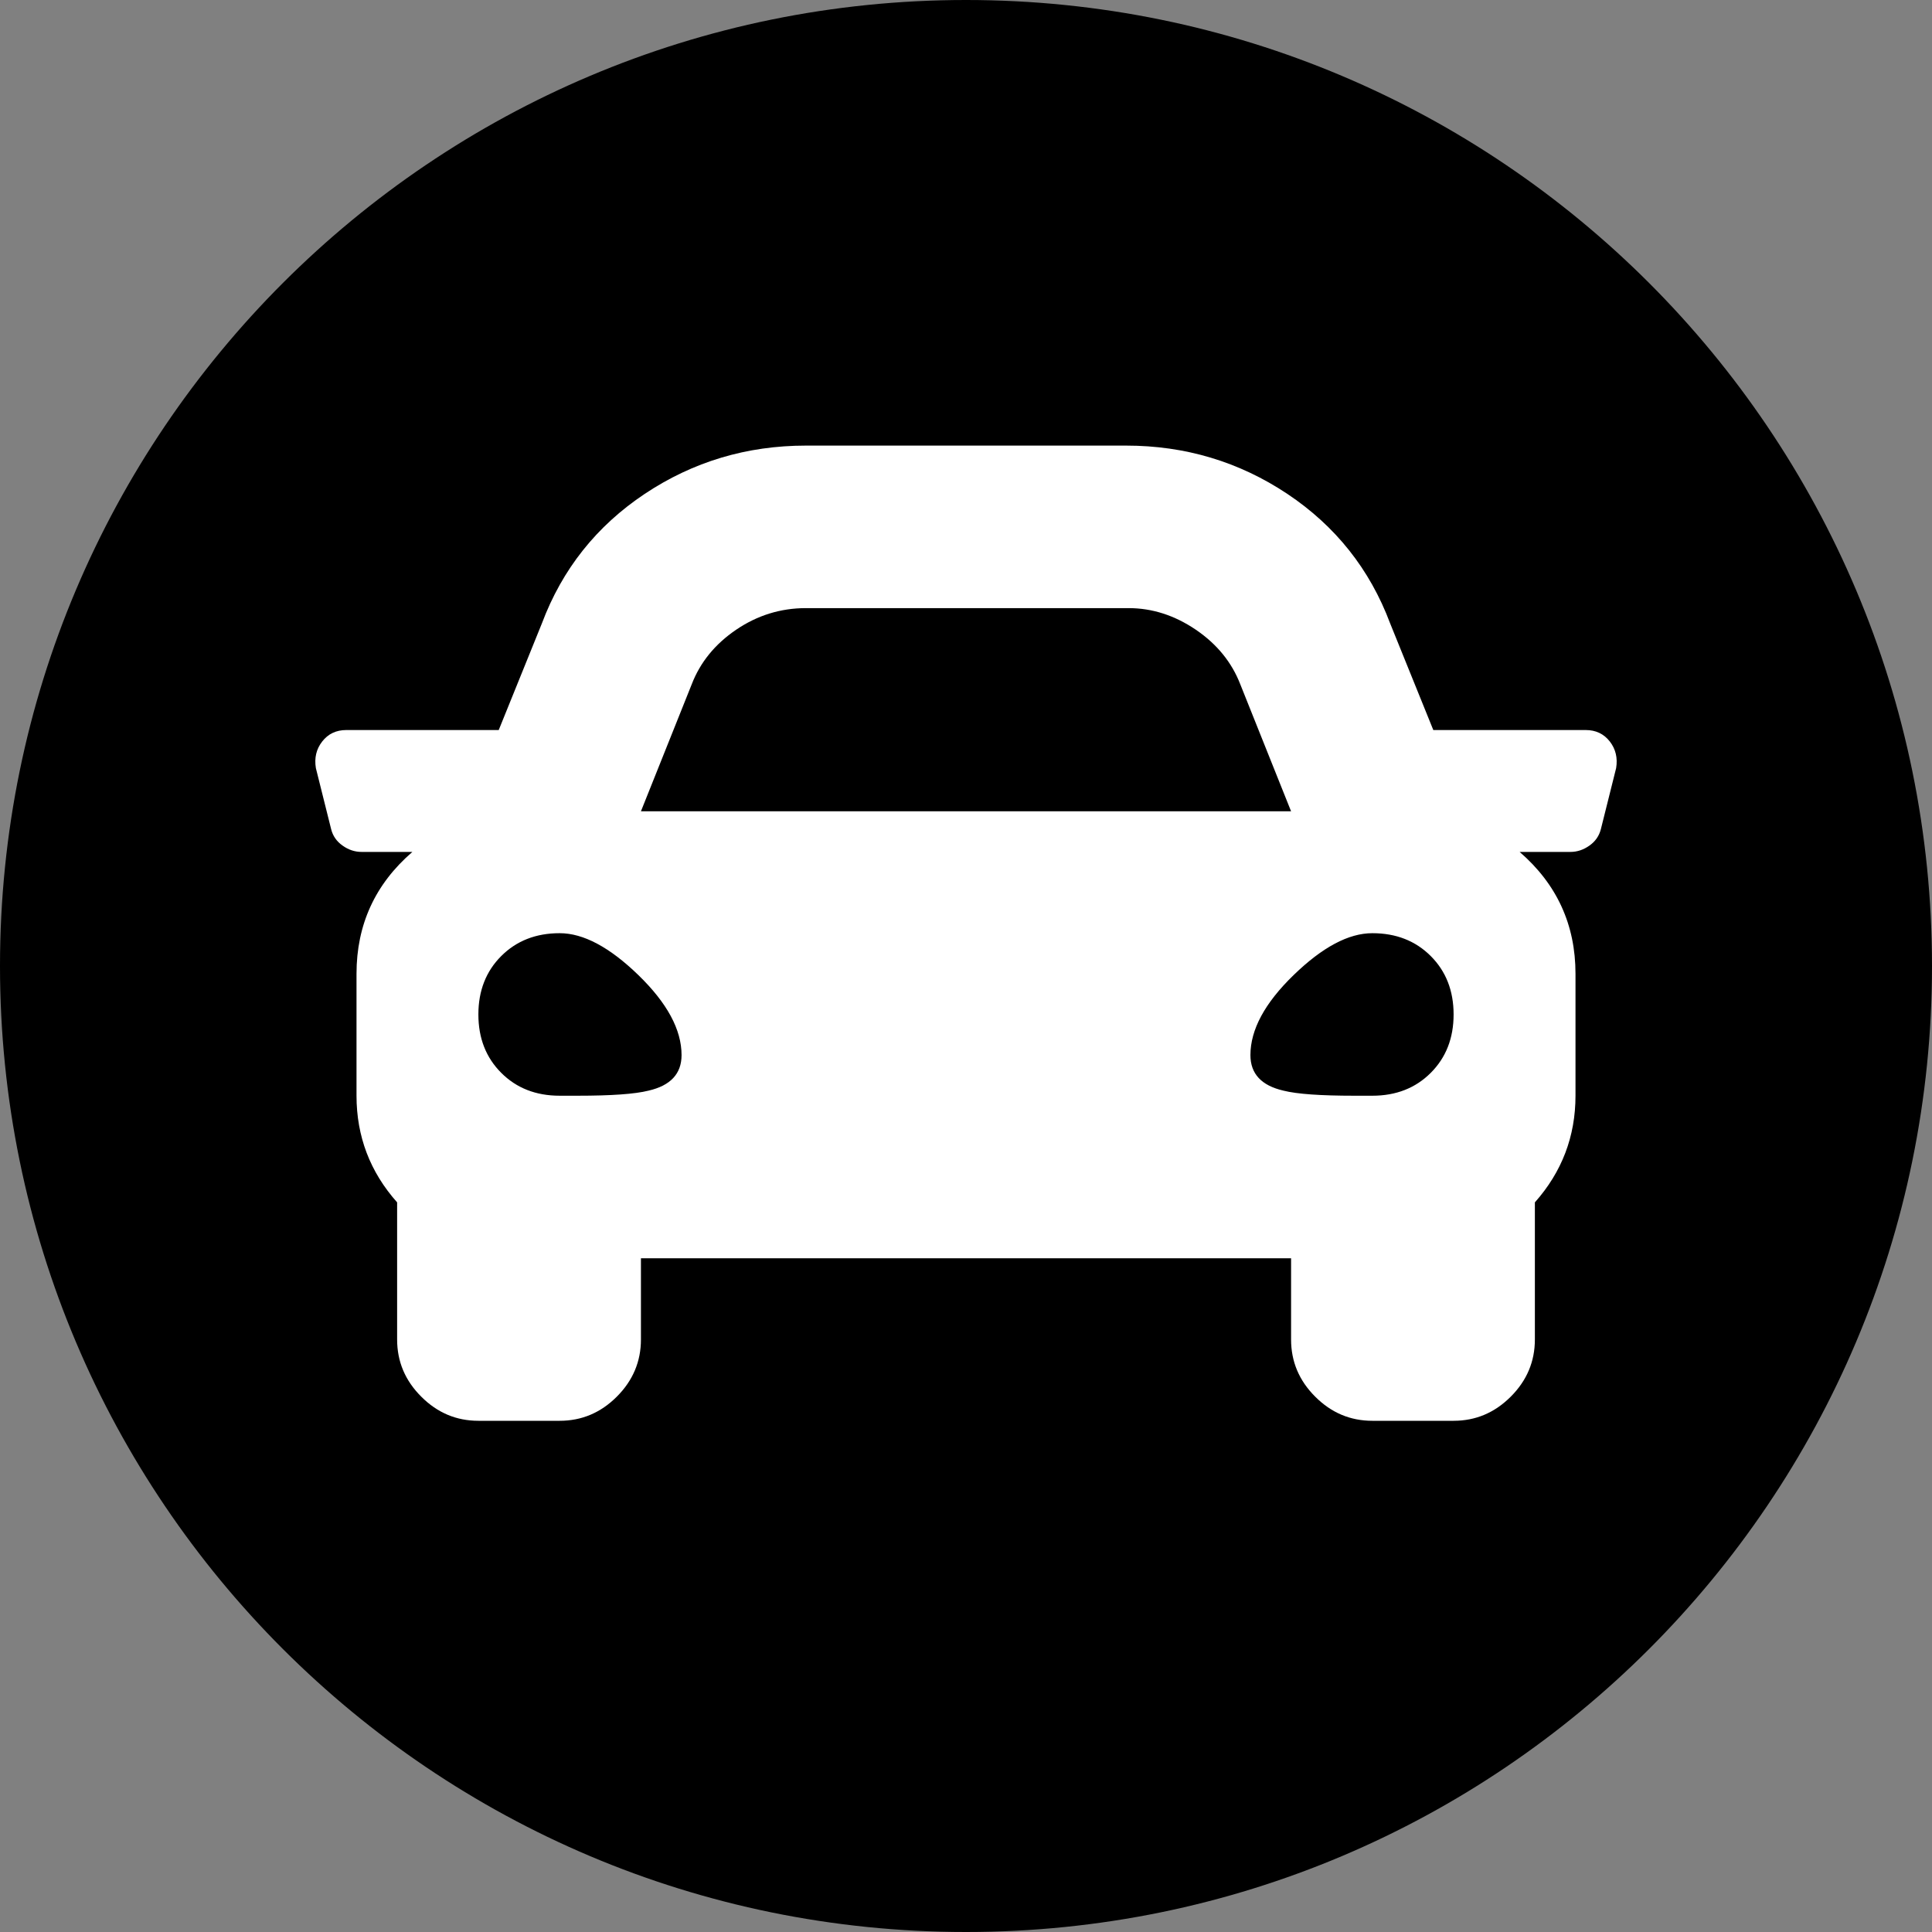
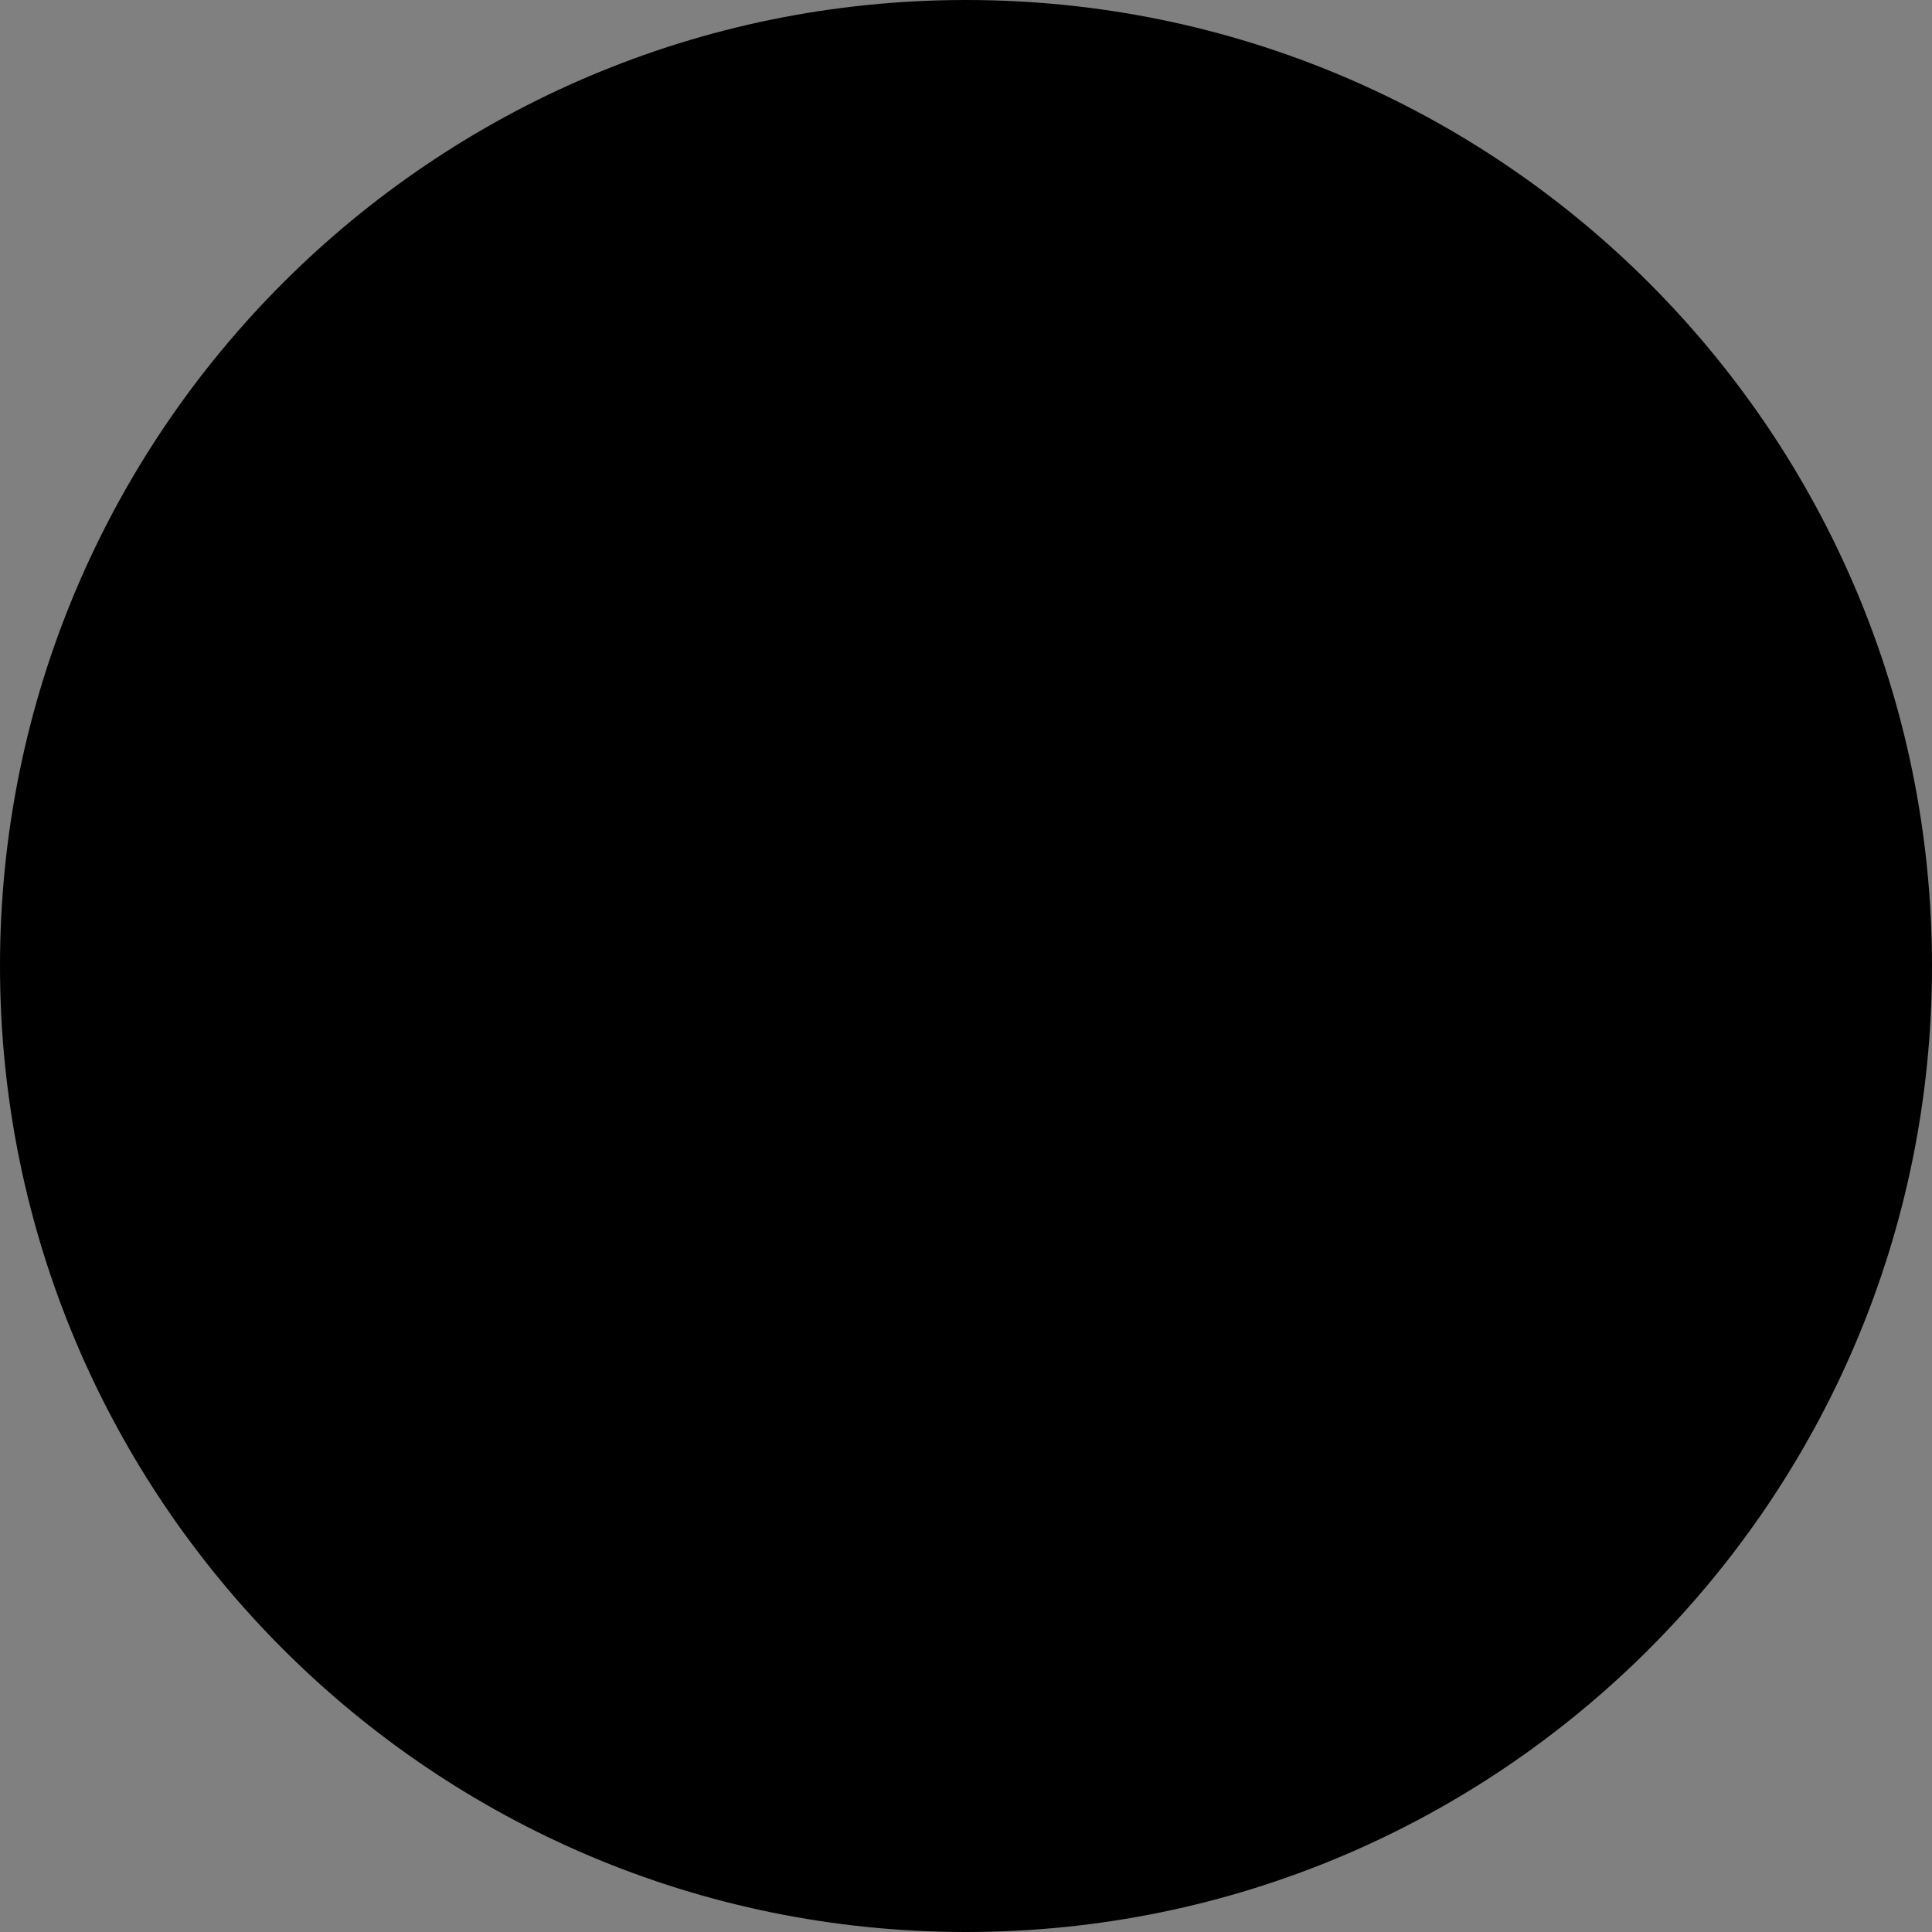
<svg xmlns="http://www.w3.org/2000/svg" version="1.1" id="Layer_1" x="0px" y="0px" width="183.428px" height="183.428px" viewBox="0 0 183.428 183.428" enable-background="new 0 0 183.428 183.428" xml:space="preserve">
  <rect x="0" y="0" width="183.428" height="183.428" fill="#808080" stroke="none" />
  <path d="M183.428,91.714c0,50.652-41.063,91.714-91.715,91.714C41.062,183.428,0,142.366,0,91.714C0,41.062,41.062,0,91.713,0  C142.365,0,183.428,41.062,183.428,91.714" />
-   <path fill="#FFFFFF" d="M152.836,70.395c0.562,0.724,0.761,1.567,0.603,2.531l-1.447,5.787c-0.162,0.645-0.522,1.17-1.085,1.567  c-0.564,0.403-1.167,0.603-1.808,0.603h-4.822c3.534,3.057,5.304,6.914,5.304,11.574v11.573c0,3.858-1.287,7.233-3.857,10.126v13.02  c0,2.092-0.764,3.901-2.29,5.426c-1.53,1.531-3.338,2.291-5.425,2.291h-7.717c-2.09,0-3.898-0.76-5.425-2.291  c-1.528-1.524-2.29-3.334-2.29-5.426v-7.715H60.852v7.715c0,2.092-0.766,3.901-2.29,5.426c-1.53,1.531-3.338,2.291-5.425,2.291  H45.42c-2.091,0-3.898-0.76-5.425-2.291c-1.529-1.524-2.291-3.334-2.291-5.426v-13.02c-2.572-2.893-3.856-6.268-3.856-10.126V92.457  c0-4.66,1.766-8.518,5.304-11.574h-4.822c-0.644,0-1.247-0.199-1.809-0.603c-0.565-0.397-0.926-0.923-1.084-1.567l-1.447-5.787  c-0.158-0.964,0.038-1.808,0.604-2.531c0.561-0.723,1.325-1.084,2.29-1.084H47.35l4.099-10.127c1.929-5.142,5.185-9.24,9.766-12.297  c4.581-3.05,9.682-4.581,15.31-4.581h30.381c5.624,0,10.729,1.531,15.311,4.581c4.58,3.057,7.836,7.155,9.765,12.297l4.099,10.127  h14.467C151.51,69.311,152.271,69.672,152.836,70.395 M54.823,104.03c3.214,0,5.463-0.157,6.752-0.483  c2.087-0.48,3.134-1.603,3.134-3.375c0-2.41-1.367-4.943-4.099-7.595c-2.735-2.651-5.225-3.978-7.474-3.978  c-2.253,0-4.1,0.723-5.546,2.17c-1.447,1.445-2.171,3.297-2.171,5.545c0,2.254,0.724,4.099,2.171,5.545  c1.446,1.447,3.293,2.171,5.546,2.171H54.823z M60.852,77.025h61.725l-4.821-12.055c-0.808-2.086-2.212-3.816-4.221-5.184  c-2.012-1.363-4.14-2.05-6.389-2.05H76.523c-2.411,0-4.622,0.687-6.63,2.05c-2.012,1.368-3.417,3.098-4.22,5.184L60.852,77.025z   M135.838,101.859c1.446-1.446,2.17-3.291,2.17-5.545c0-2.248-0.724-4.1-2.17-5.545c-1.447-1.447-3.298-2.17-5.547-2.17  c-2.252,0-4.742,1.326-7.474,3.978c-2.735,2.651-4.099,5.185-4.099,7.595c0,1.772,1.044,2.895,3.135,3.375  c1.284,0.326,3.533,0.483,6.751,0.483h1.687C132.54,104.03,134.391,103.307,135.838,101.859" />
</svg>